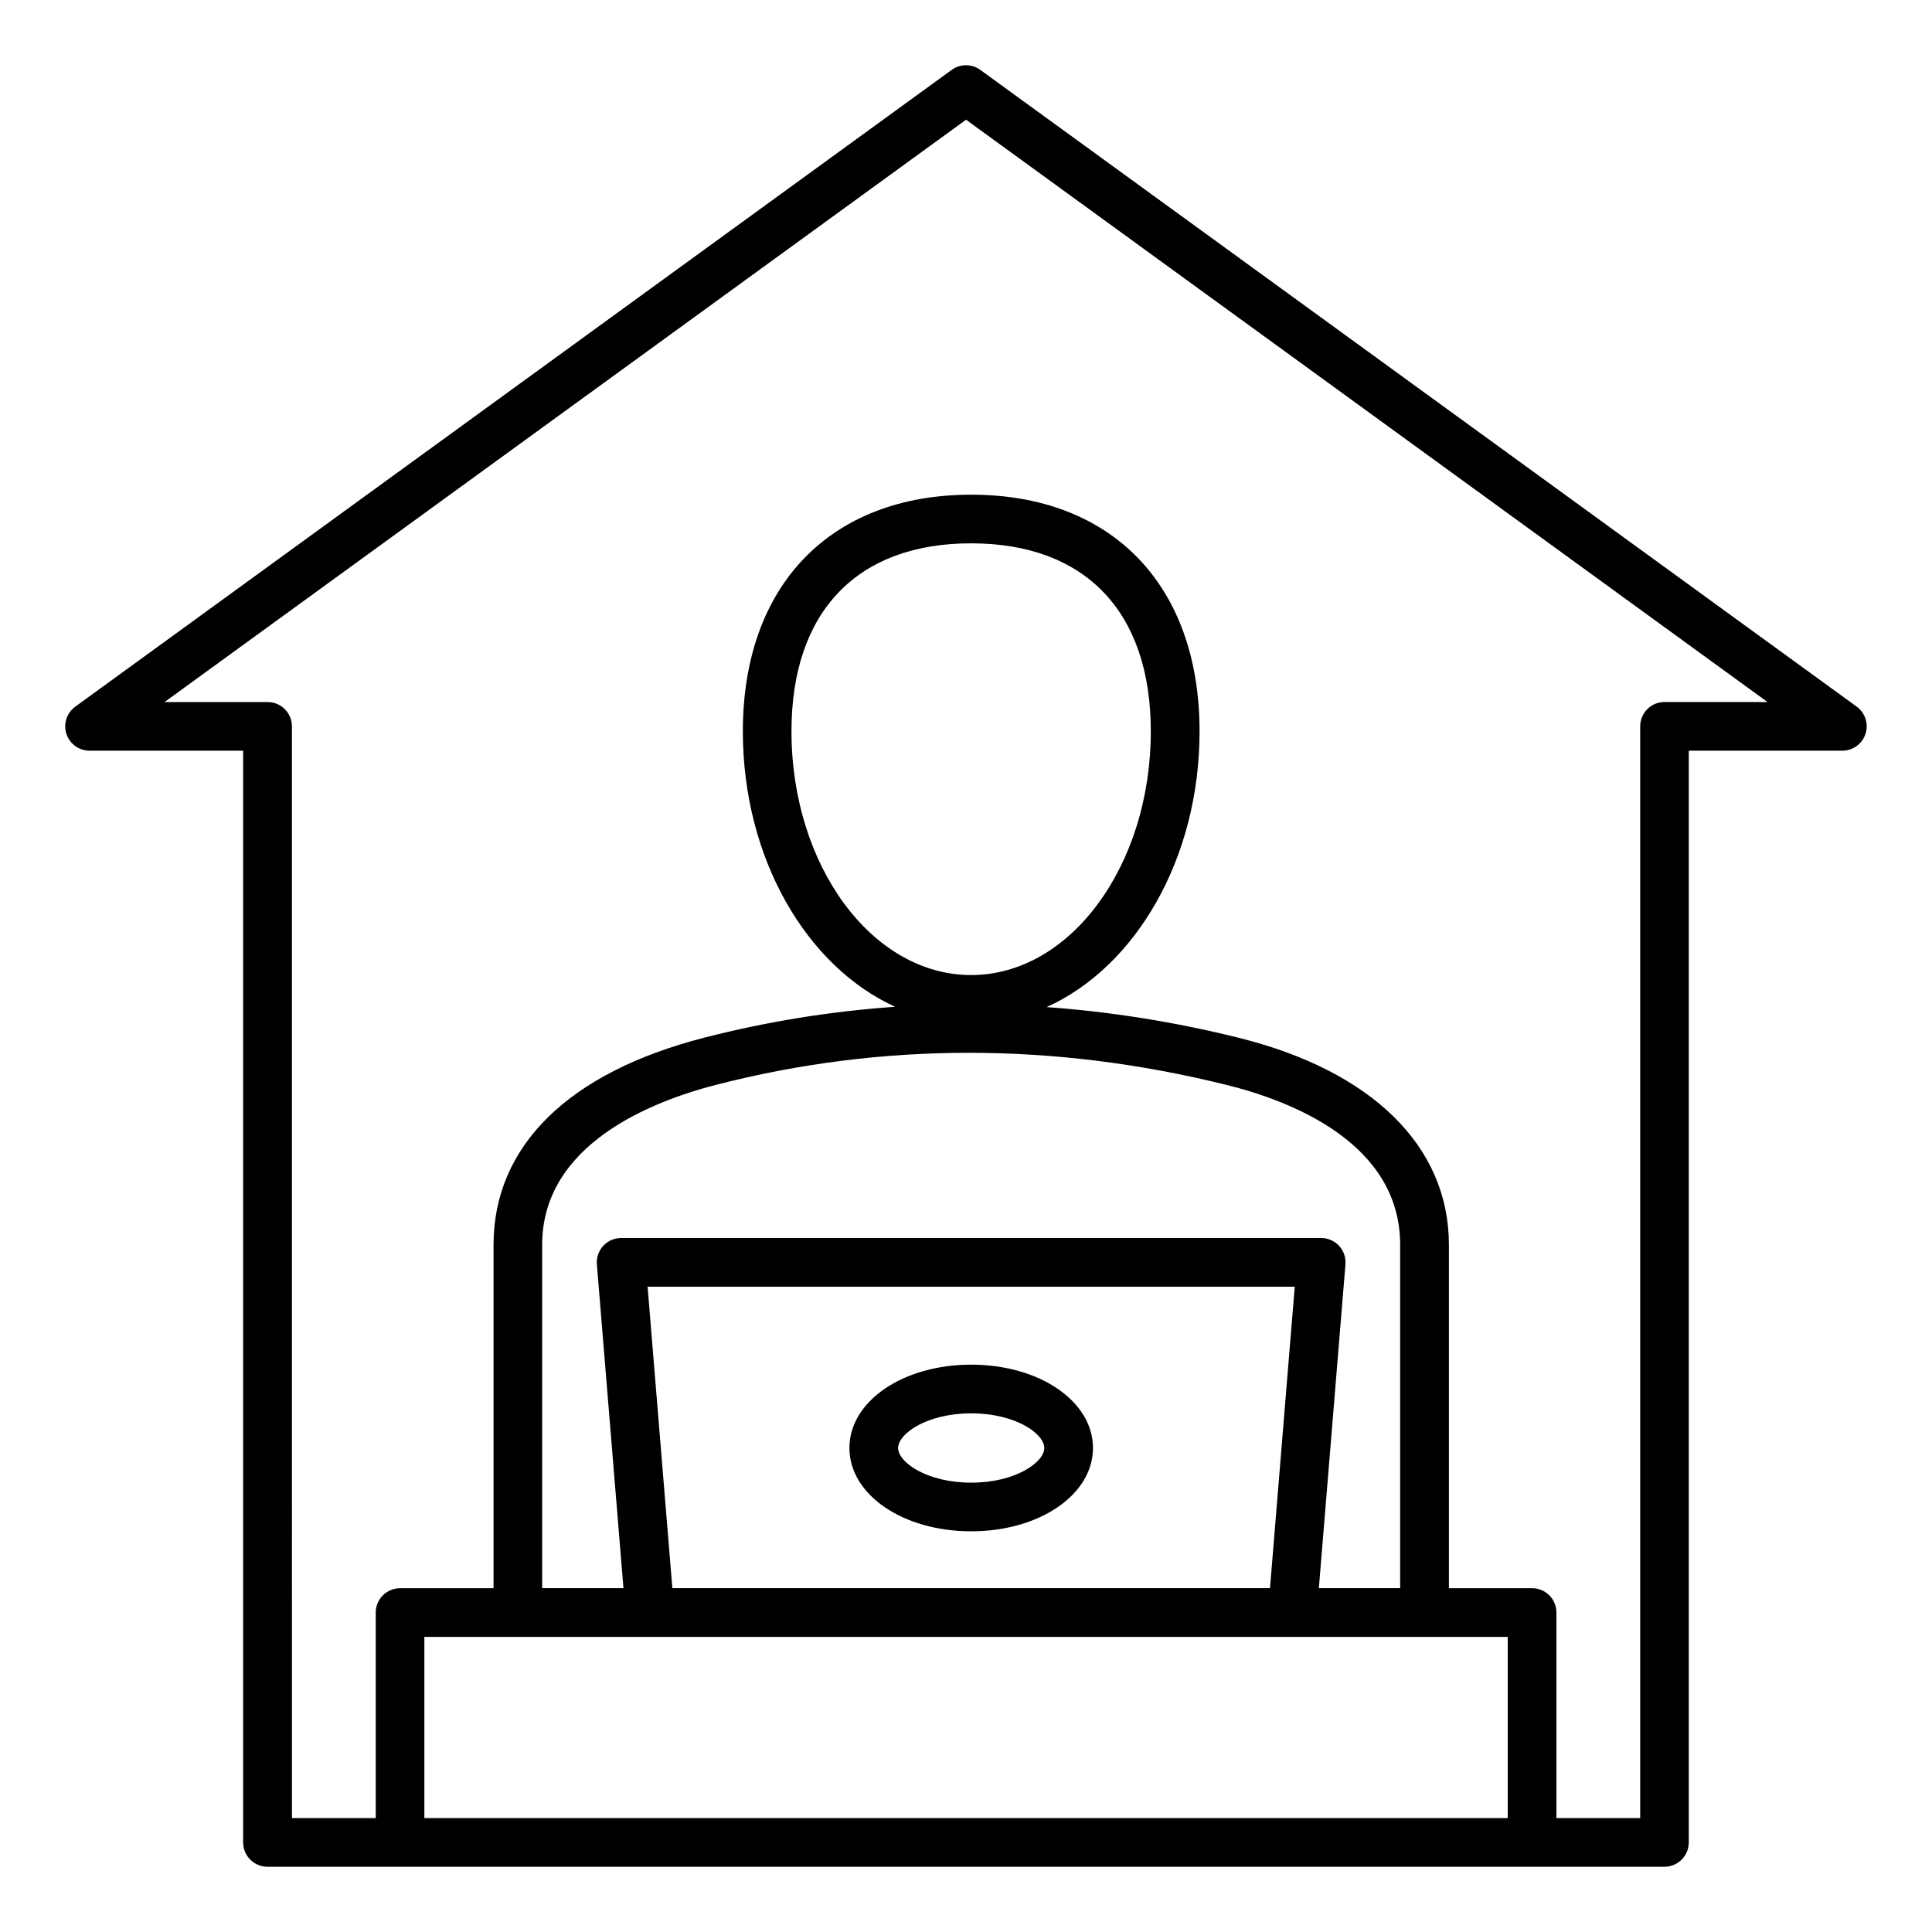
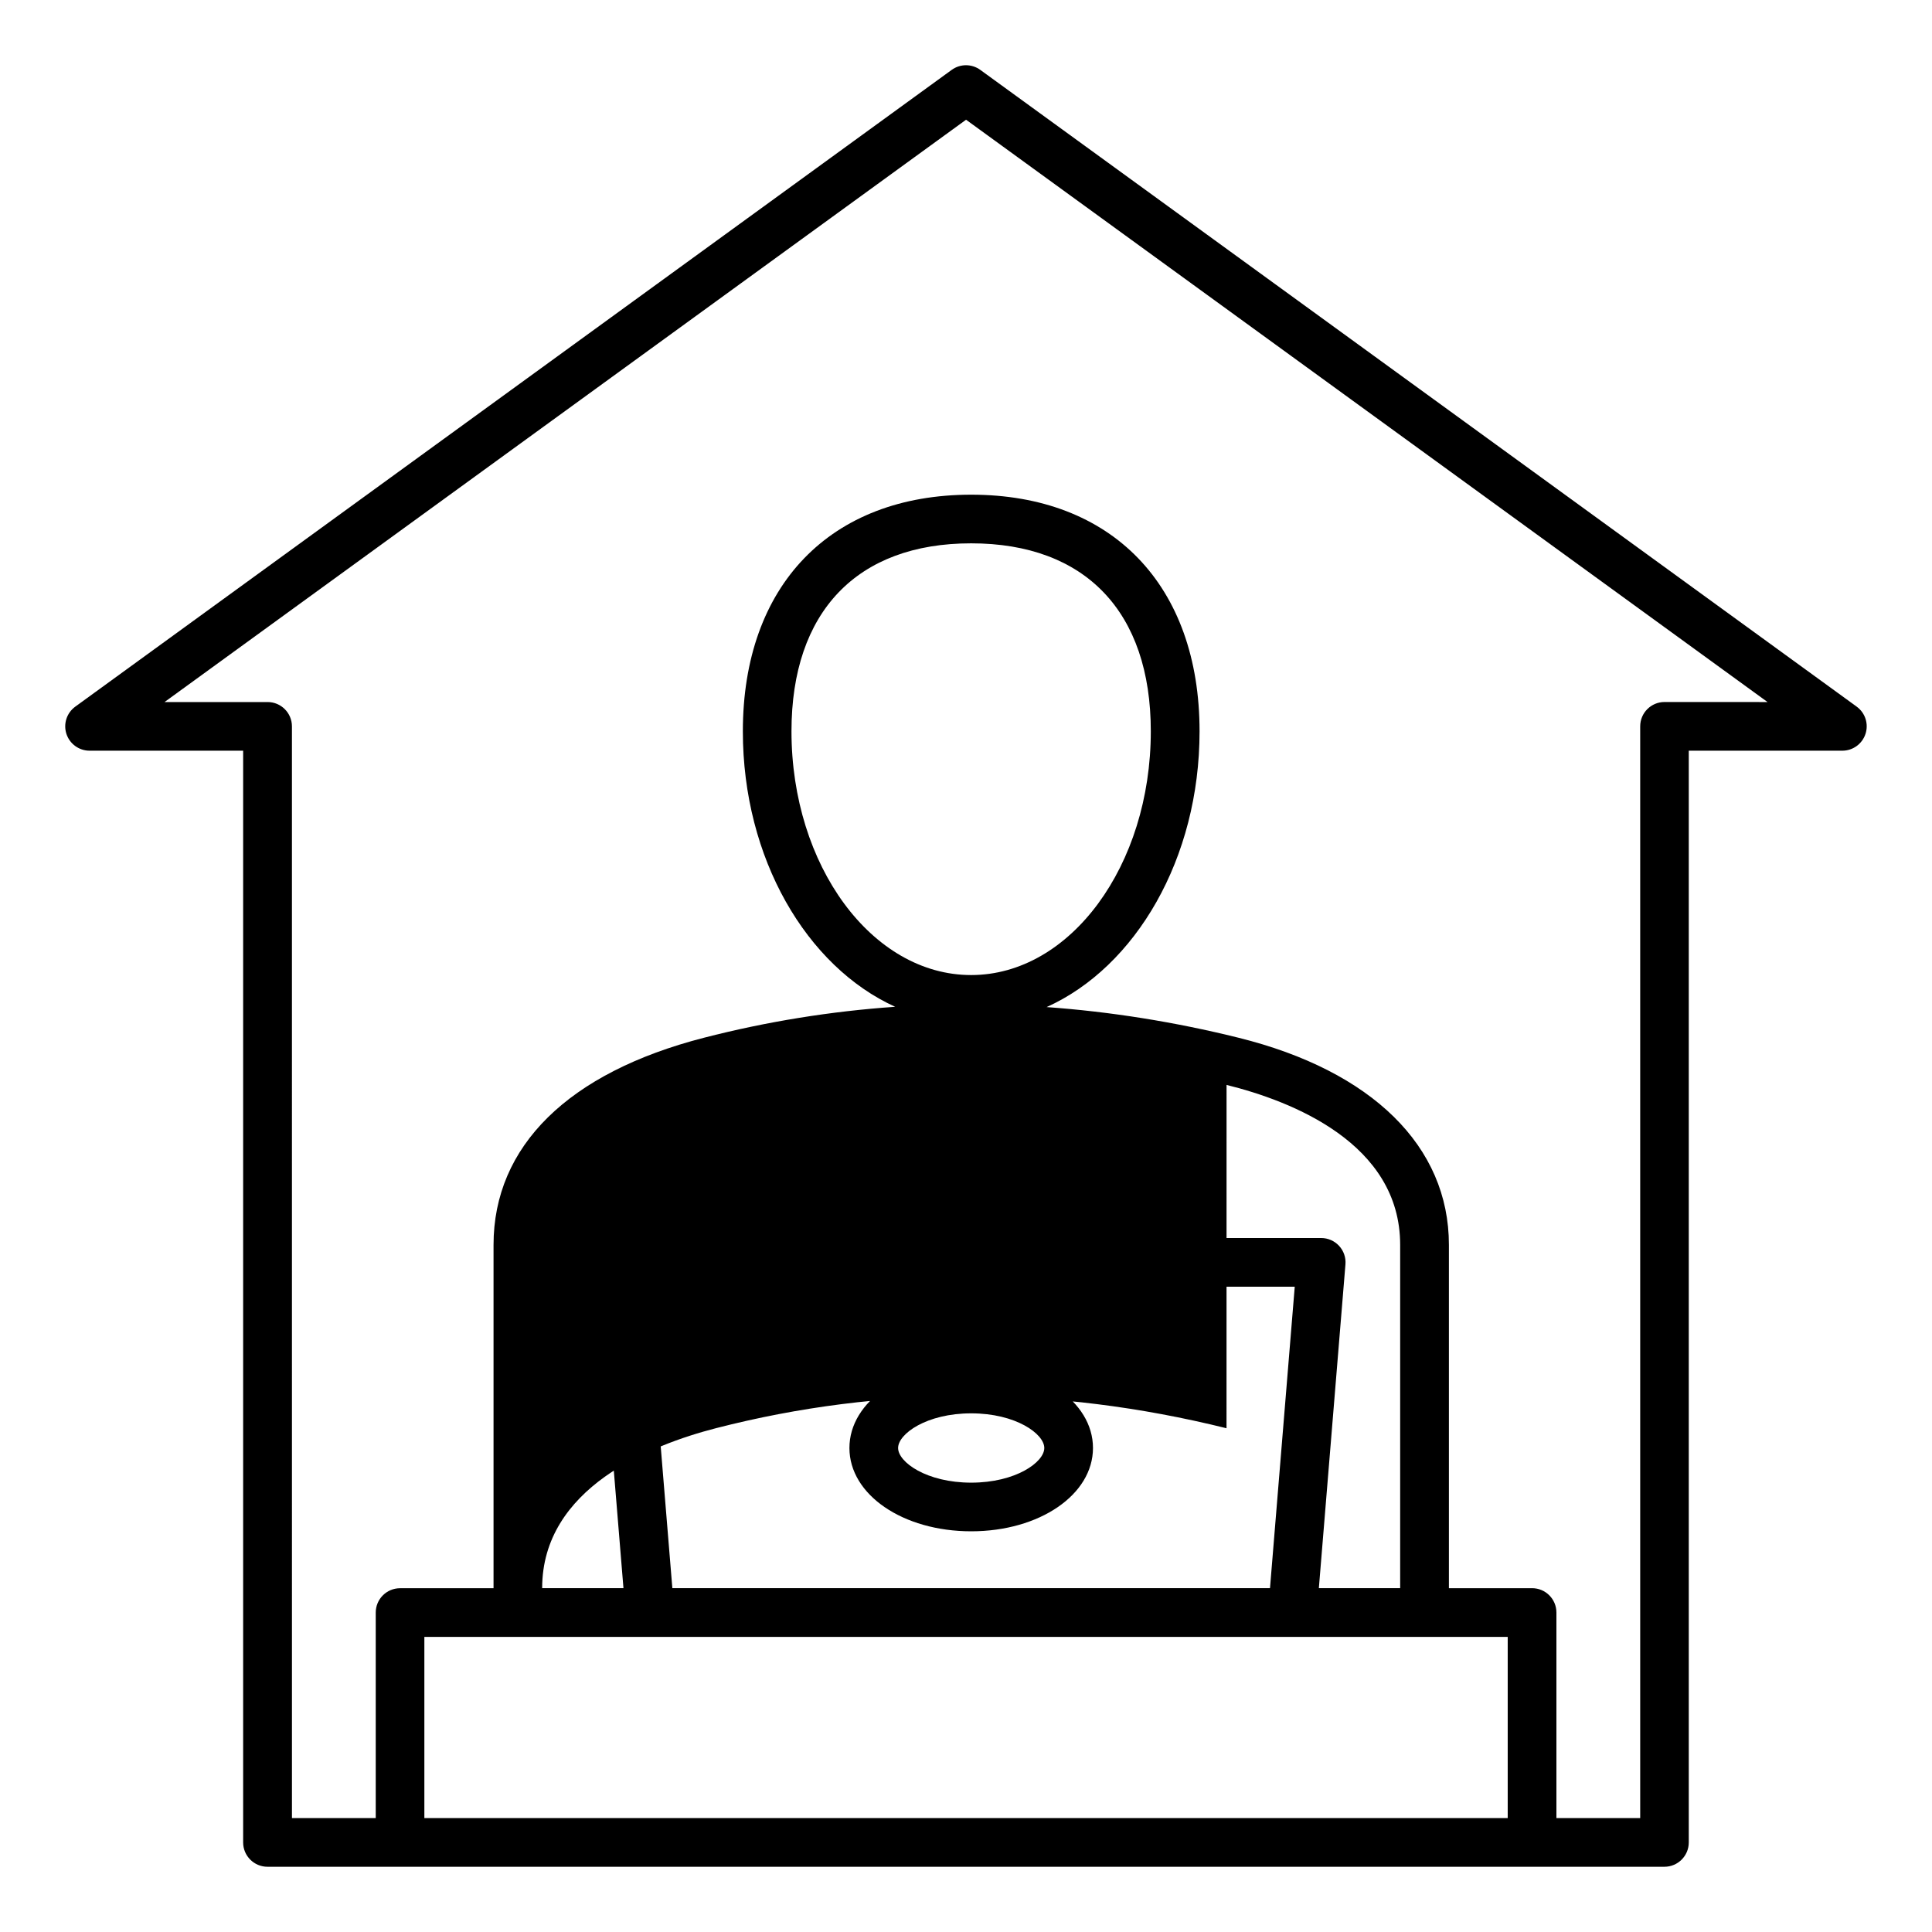
<svg xmlns="http://www.w3.org/2000/svg" fill="#000000" width="800px" height="800px" version="1.1" viewBox="144 144 512 512">
-   <path d="m636.05 331.27-232.26-168.75c-2.262-1.645-5.32-1.645-7.582 0l-232.26 168.75c-2.262 1.645-3.207 4.555-2.348 7.211 0.867 2.66 3.344 4.461 6.137 4.461h40.699v289.32c0 3.562 2.887 6.449 6.449 6.449h370.21c3.562 0 6.449-2.887 6.449-6.449v-289.32h40.699c2.797 0 5.269-1.801 6.137-4.461 0.867-2.656-0.074-5.57-2.336-7.211zm-282.3 6.527c0-31.656 17.355-49.809 47.609-49.809 30.254 0 47.617 18.152 47.617 49.809 0 35.625-21.359 64.602-47.617 64.602-26.254 0.004-47.609-28.977-47.609-64.602zm115.3 93.715c17.184 4.262 46.008 15.434 46.008 42.379v90.988h-21.547l7.047-85.816c0.148-1.793-0.461-3.574-1.684-4.894-1.223-1.328-2.945-2.082-4.746-2.082h-185.52c-1.801 0-3.519 0.754-4.746 2.082-1.223 1.328-1.832 3.102-1.684 4.894l7.047 85.816h-21.547v-90.988c0-26.582 28.859-37.969 46.062-42.395 44.062-11.332 89.586-11.324 135.3 0.016zm-146.87 133.37-6.559-79.891h171.5l-6.559 79.891zm221.38 12.906v48.023h-287.1v-48.023zm41.559-247.75c-3.562 0-6.449 2.887-6.449 6.449v289.32h-22.203v-54.473c0-3.562-2.887-6.449-6.449-6.449h-22.043v-90.988c0-26.094-20.34-46.105-55.809-54.898-16.973-4.207-33.93-6.894-50.801-8.113 23.562-10.605 40.531-39.312 40.531-73.074 0-38.684-23.191-62.715-60.516-62.715-37.324 0-60.516 24.031-60.516 62.715 0 33.676 16.887 62.332 40.363 72.996-17.051 1.188-33.965 3.906-50.684 8.207-35.953 9.246-55.75 28.738-55.75 54.891v90.988h-24.77c-3.562 0-6.449 2.887-6.449 6.449v54.473h-22.203l-0.004-289.32c0-3.562-2.887-6.449-6.449-6.449h-27.312l212.41-154.32 212.4 154.32zm-183.74 175.61c-18.102 0-32.273 9.699-32.273 22.082 0 12.387 14.176 22.082 32.273 22.082 18.094 0 32.273-9.699 32.273-22.082 0-12.379-14.18-22.082-32.273-22.082zm0 31.27c-11.824 0-19.371-5.438-19.371-9.184 0-3.746 7.547-9.184 19.371-9.184s19.371 5.438 19.371 9.184c0 3.746-7.547 9.184-19.371 9.184z" />
+   <path d="m636.05 331.27-232.26-168.75c-2.262-1.645-5.32-1.645-7.582 0l-232.26 168.75c-2.262 1.645-3.207 4.555-2.348 7.211 0.867 2.66 3.344 4.461 6.137 4.461h40.699v289.32c0 3.562 2.887 6.449 6.449 6.449h370.21c3.562 0 6.449-2.887 6.449-6.449v-289.32h40.699c2.797 0 5.269-1.801 6.137-4.461 0.867-2.656-0.074-5.57-2.336-7.211zm-282.3 6.527c0-31.656 17.355-49.809 47.609-49.809 30.254 0 47.617 18.152 47.617 49.809 0 35.625-21.359 64.602-47.617 64.602-26.254 0.004-47.609-28.977-47.609-64.602zm115.3 93.715c17.184 4.262 46.008 15.434 46.008 42.379v90.988h-21.547l7.047-85.816c0.148-1.793-0.461-3.574-1.684-4.894-1.223-1.328-2.945-2.082-4.746-2.082h-185.52c-1.801 0-3.519 0.754-4.746 2.082-1.223 1.328-1.832 3.102-1.684 4.894l7.047 85.816h-21.547c0-26.582 28.859-37.969 46.062-42.395 44.062-11.332 89.586-11.324 135.3 0.016zm-146.87 133.37-6.559-79.891h171.5l-6.559 79.891zm221.38 12.906v48.023h-287.1v-48.023zm41.559-247.75c-3.562 0-6.449 2.887-6.449 6.449v289.32h-22.203v-54.473c0-3.562-2.887-6.449-6.449-6.449h-22.043v-90.988c0-26.094-20.34-46.105-55.809-54.898-16.973-4.207-33.93-6.894-50.801-8.113 23.562-10.605 40.531-39.312 40.531-73.074 0-38.684-23.191-62.715-60.516-62.715-37.324 0-60.516 24.031-60.516 62.715 0 33.676 16.887 62.332 40.363 72.996-17.051 1.188-33.965 3.906-50.684 8.207-35.953 9.246-55.75 28.738-55.75 54.891v90.988h-24.77c-3.562 0-6.449 2.887-6.449 6.449v54.473h-22.203l-0.004-289.32c0-3.562-2.887-6.449-6.449-6.449h-27.312l212.41-154.32 212.4 154.32zm-183.74 175.61c-18.102 0-32.273 9.699-32.273 22.082 0 12.387 14.176 22.082 32.273 22.082 18.094 0 32.273-9.699 32.273-22.082 0-12.379-14.18-22.082-32.273-22.082zm0 31.27c-11.824 0-19.371-5.438-19.371-9.184 0-3.746 7.547-9.184 19.371-9.184s19.371 5.438 19.371 9.184c0 3.746-7.547 9.184-19.371 9.184z" />
</svg>